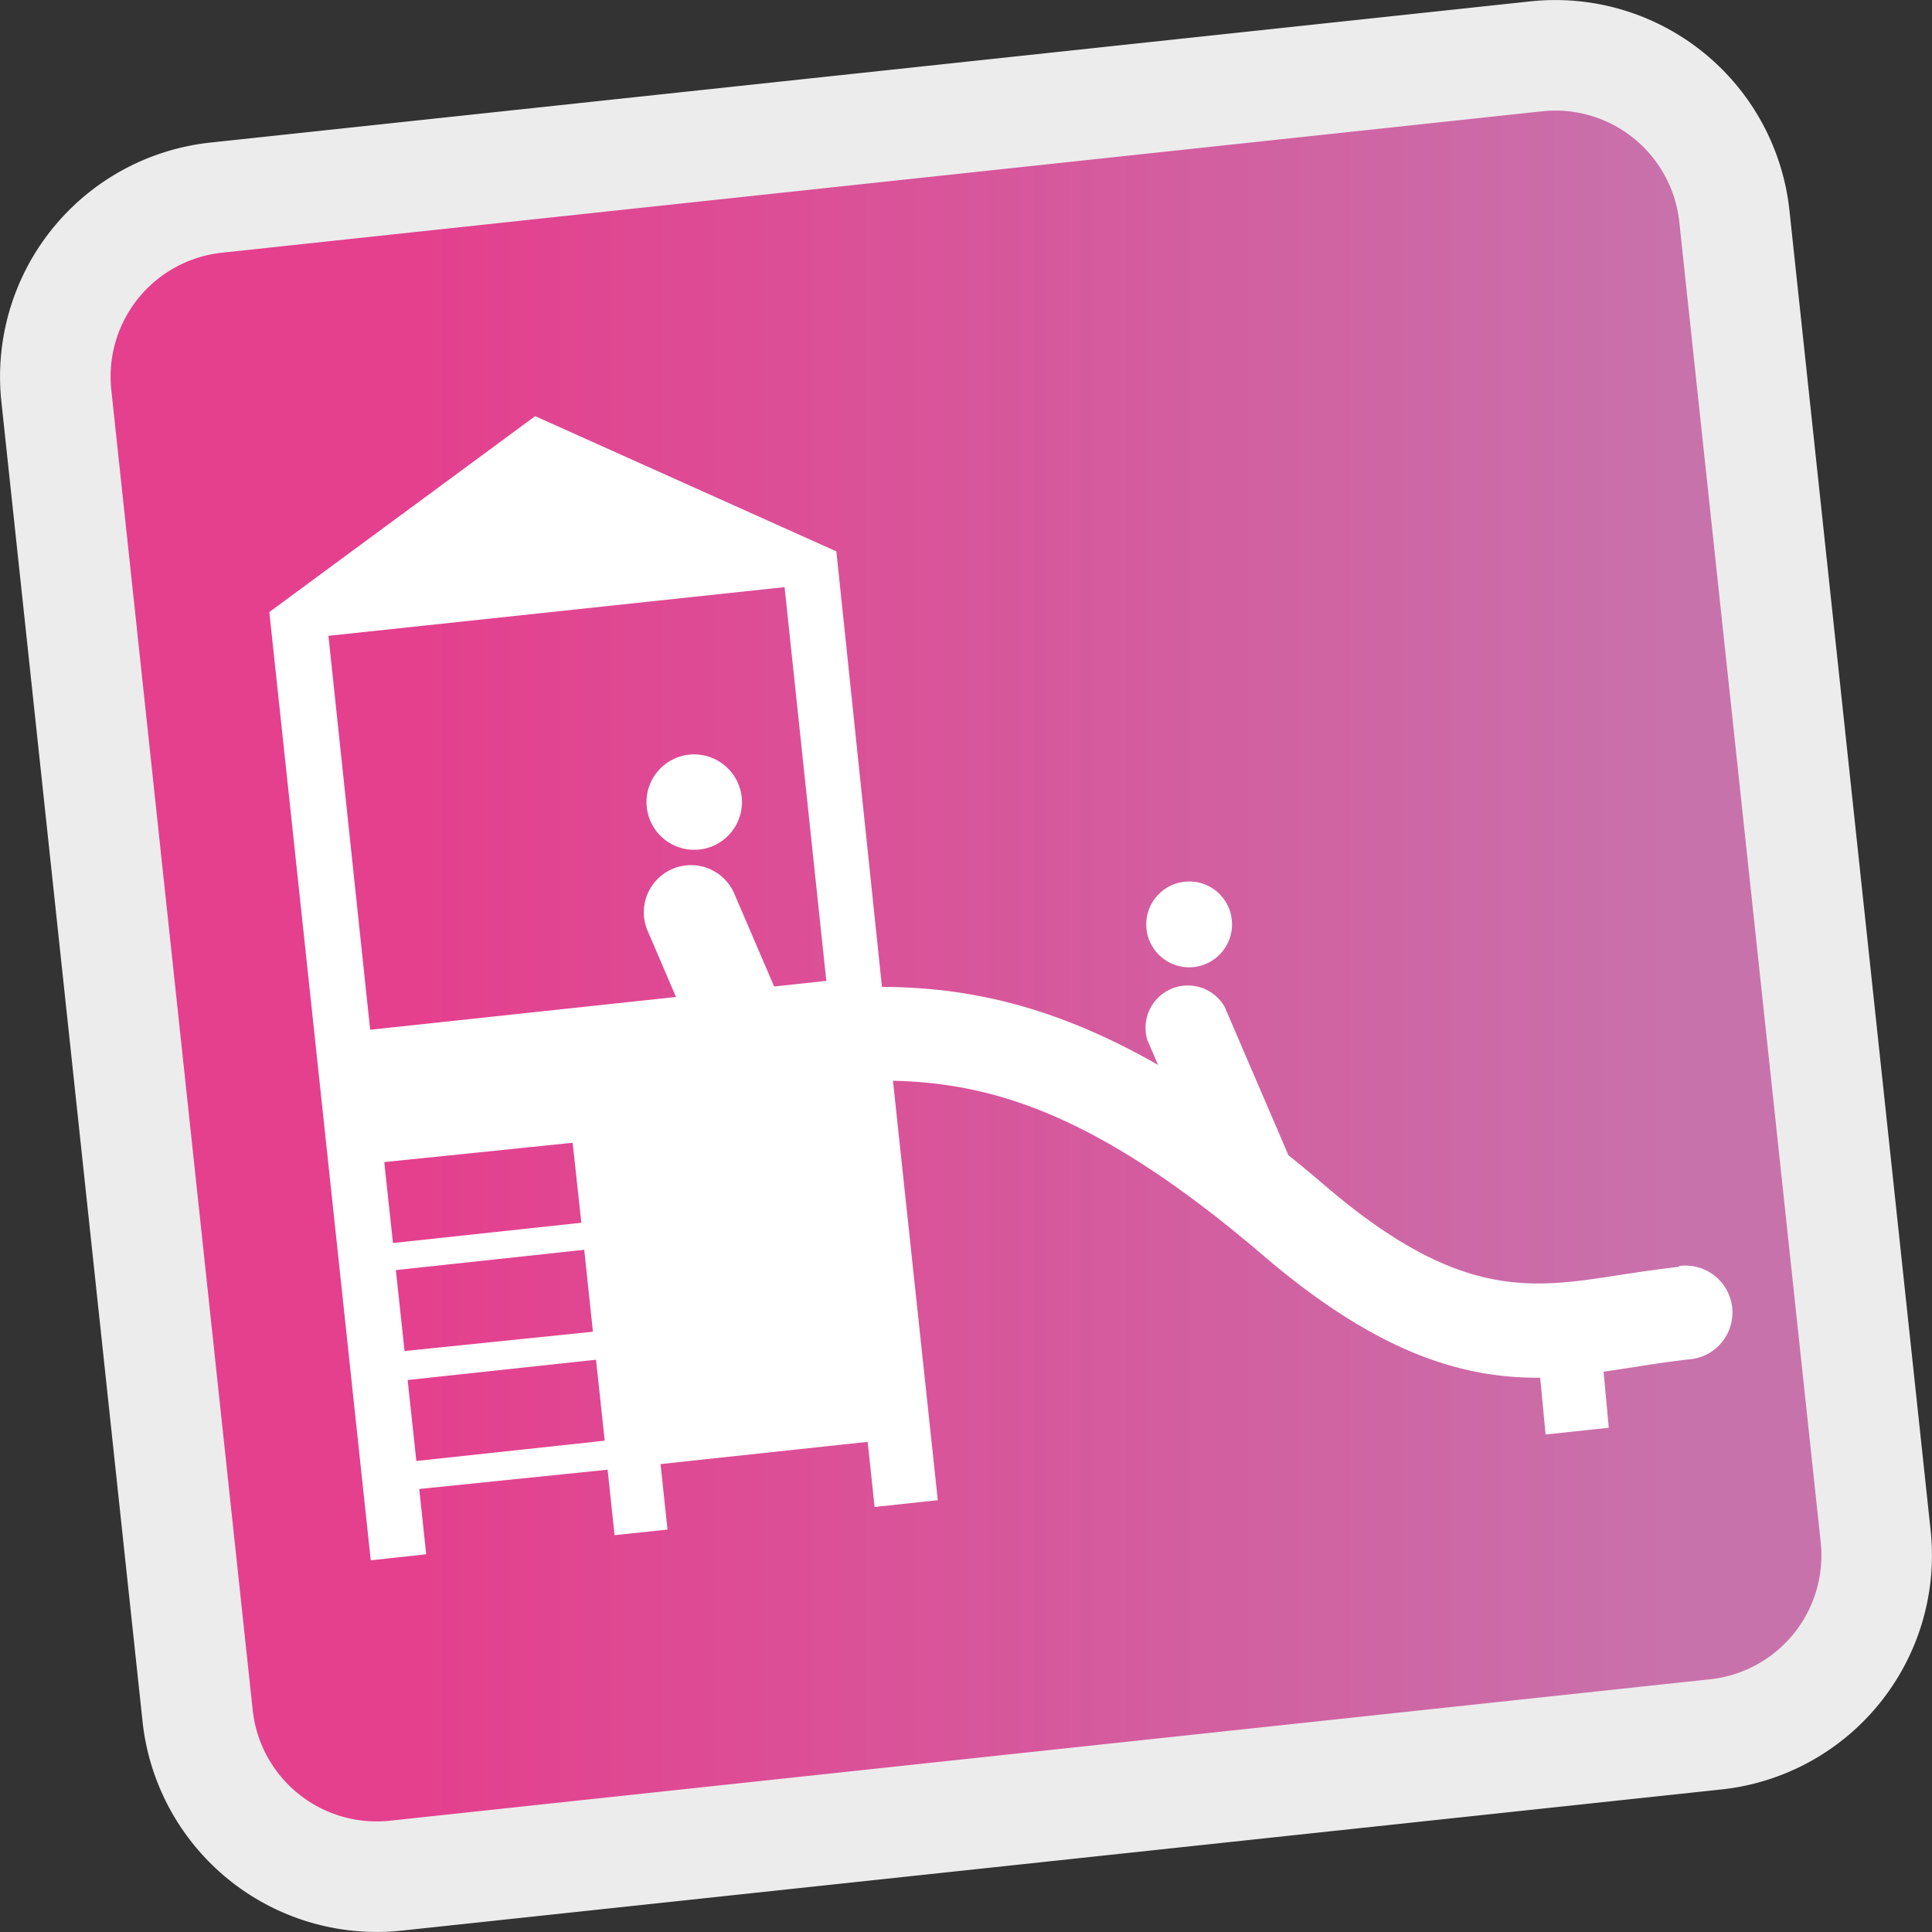
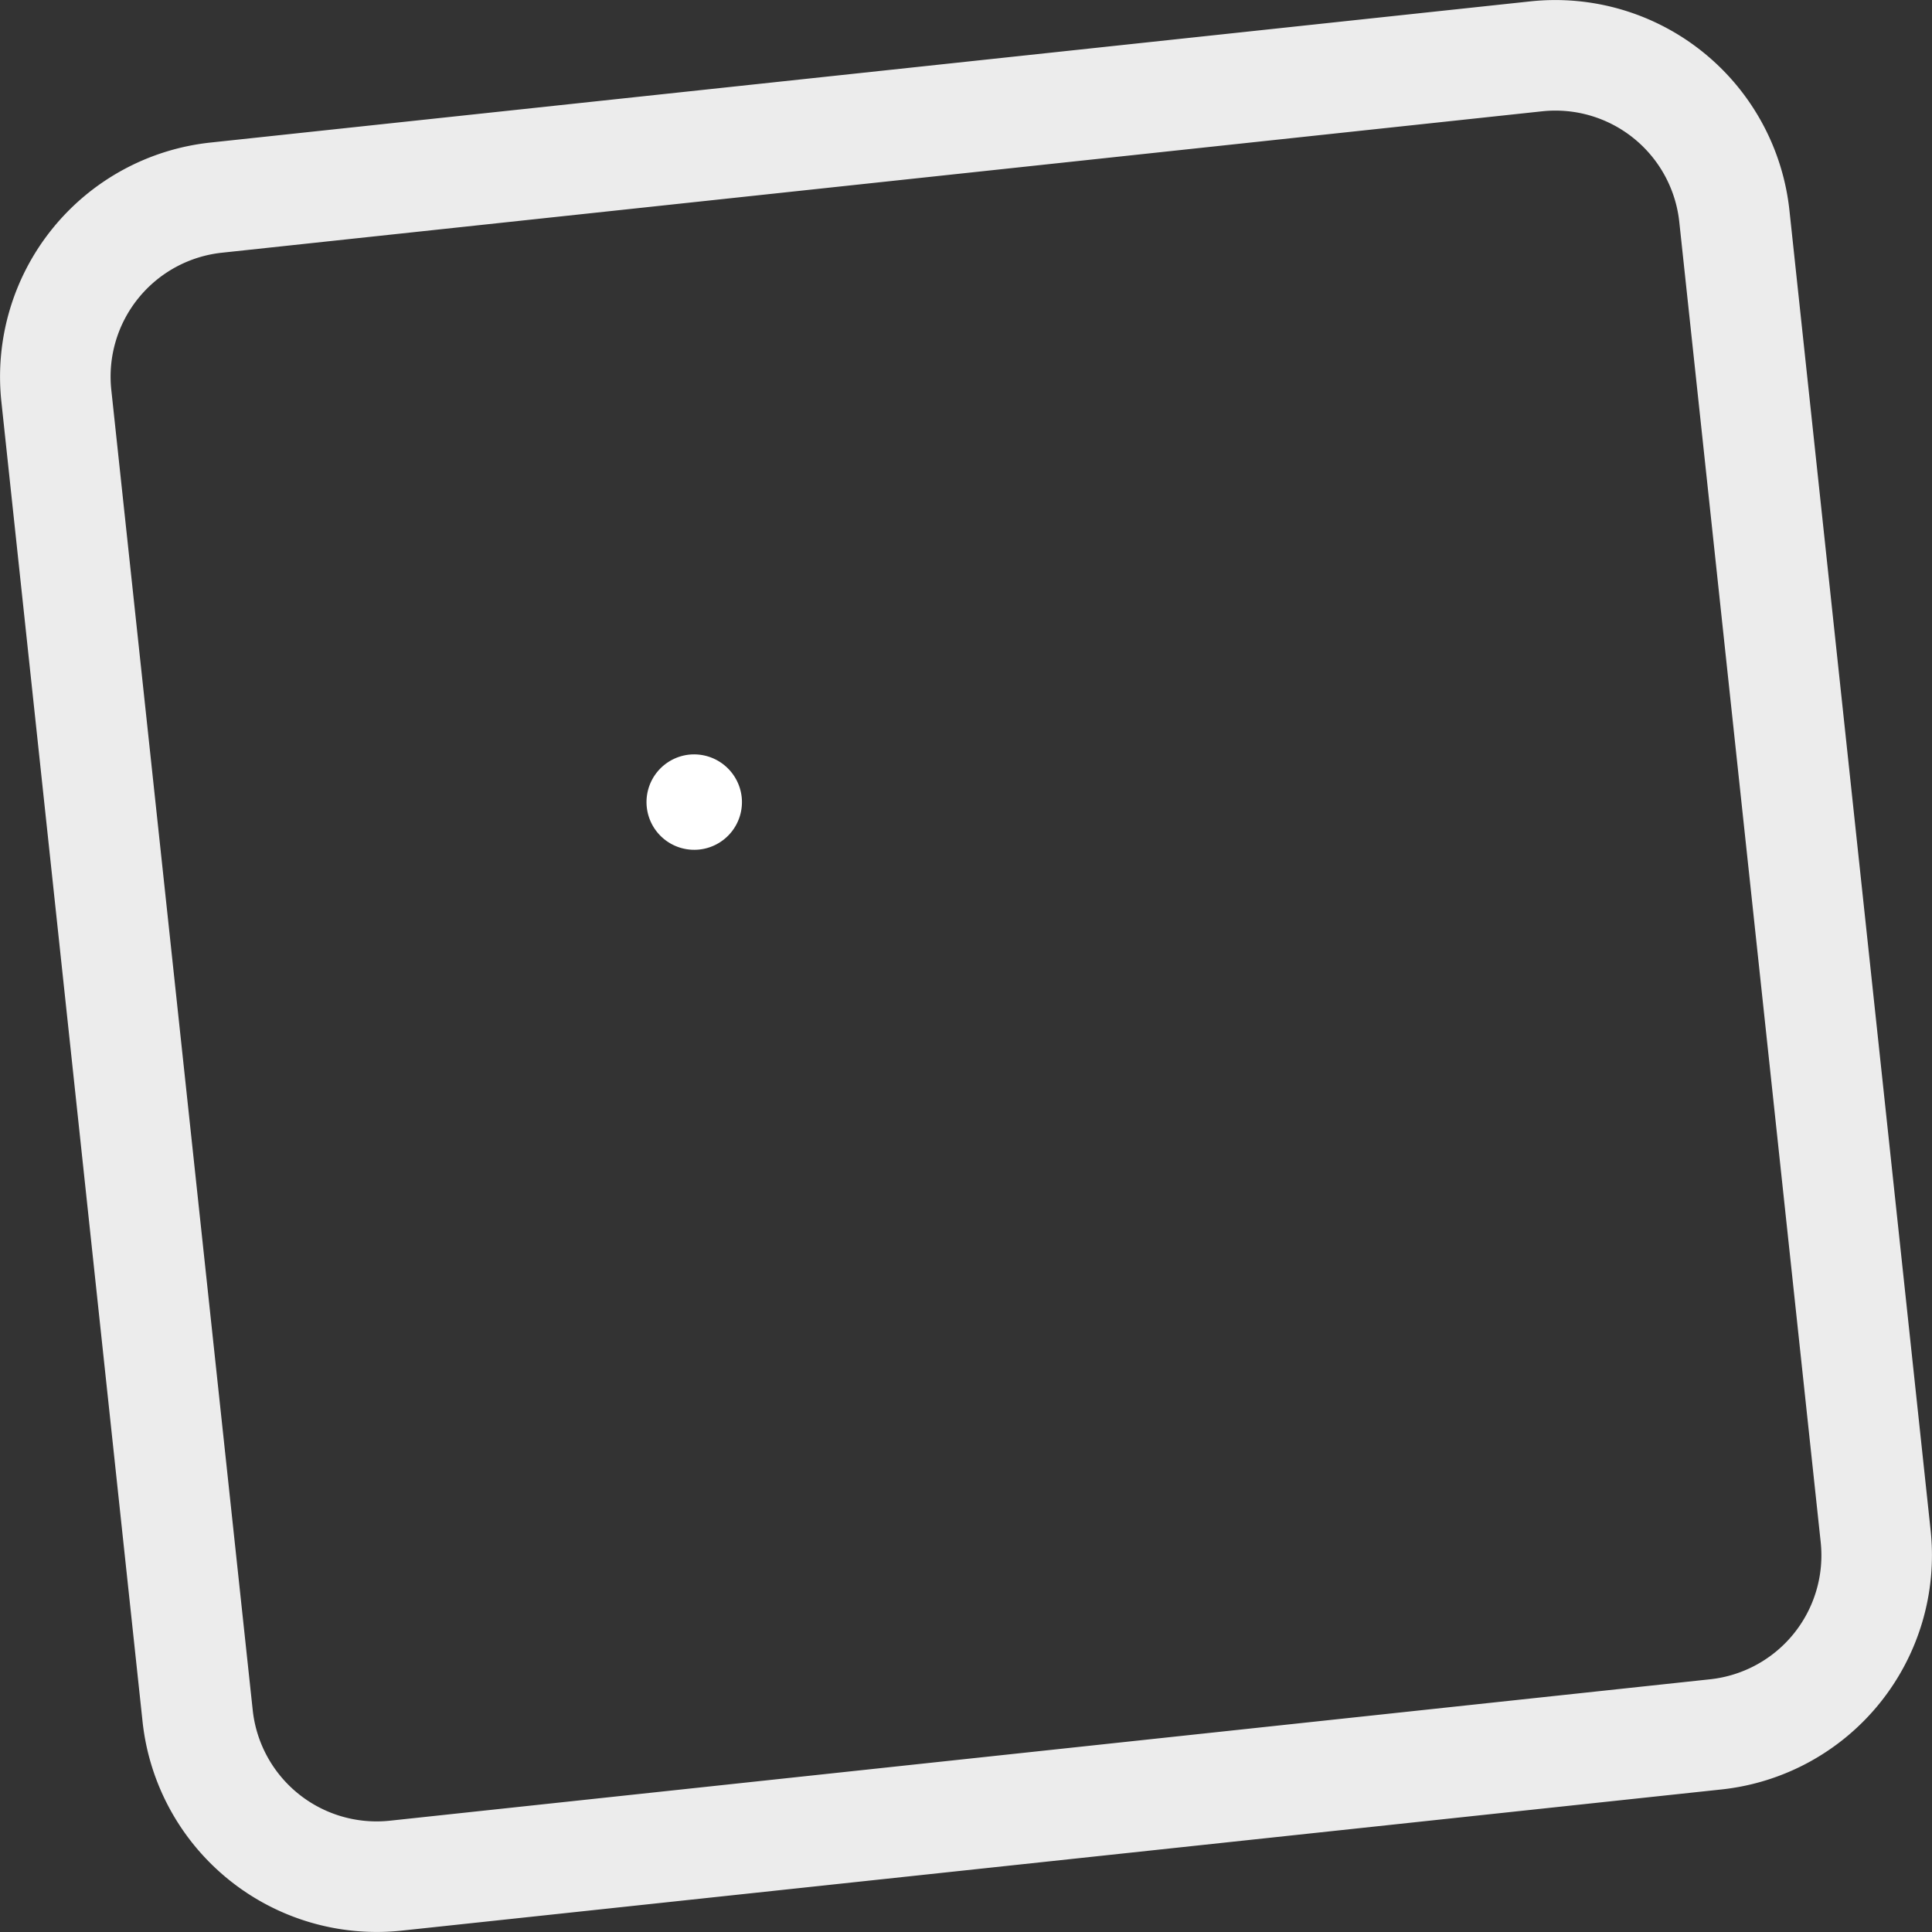
<svg xmlns="http://www.w3.org/2000/svg" viewBox="0 0 100 100">
  <rect x="0" y="0" width="100" height="100" fill="#333333" stroke="none" />
  <defs>
    <style>.cls-1{fill:url(#Degradado_sin_nombre_21);}.cls-2{fill:#ececec;}.cls-3{fill:#fff;}</style>
    <linearGradient id="Degradado_sin_nombre_21" x1="2.86" y1="50" x2="97.14" y2="50" gradientUnits="userSpaceOnUse">
      <stop offset="0.2" stop-color="#e4408e" />
      <stop offset="0.9" stop-color="#c872ab" />
    </linearGradient>
  </defs>
  <title>icon_infantil_park</title>
  <g id="Capa_2" data-name="Capa 2">
    <g id="Capa_1-2" data-name="Capa 1">
-       <path class="cls-1" d="M20.48,97.08a9.32,9.32,0,0,1-10.25-8.26L2.92,20.48a9.32,9.32,0,0,1,8.26-10.25L79.52,2.92a9.32,9.32,0,0,1,10.25,8.26l7.31,68.34a9.32,9.32,0,0,1-8.26,10.25Z" />
      <path class="cls-2" d="M79.83,5.76a6.45,6.45,0,0,1,7.09,5.73l7.32,68.34a6.45,6.45,0,0,1-5.73,7.09L20.17,94.24a6.45,6.45,0,0,1-7.09-5.73L5.76,20.17a6.45,6.45,0,0,1,5.73-7.09L79.83,5.76M79.22.07,10.88,7.38A12.19,12.19,0,0,0,.07,20.78L7.38,89.12a12.19,12.19,0,0,0,13.4,10.81l68.34-7.31a12.19,12.19,0,0,0,10.81-13.4L92.62,10.88A12.19,12.19,0,0,0,79.22.07Z" />
-       <path class="cls-3" d="M86.91,65.57c-1,.11-2,.26-3,.41-4.69.74-8.4,1.32-15.36-4.64-9.8-8.4-16.66-10.23-22.9-10.26L43.29,28.54l-15.59-7L13.94,31.68l5.25,49.08,2.87-.31-.36-3.38,9.75-1,.36,3.39,2.74-.29-.36-3.39,10.72-1.15L45.27,78l3.27-.35L46.22,55.94c5.39.12,10.82,1.9,19.22,9.09,6,5.12,10.4,6.31,14.28,6.28L80,74.25l3.27-.35L83,71l1.72-.26c.88-.14,1.8-.28,2.71-.38a2.43,2.43,0,1,0-.52-4.83Zm-55.61,9-9.75,1.05-.45-4.19,9.75-1.05Zm-.61-5.64-9.75,1-.45-4.19,9.75-1.05Zm-.6-5.64-9.75,1.05-.45-4.19,9.75-1ZM42.77,50.77,19.16,53.3,17,32.91l23.61-2.52Z" />
      <path class="cls-3" d="M38.39,41.26a2.47,2.47,0,1,1-2.72-2.2A2.48,2.48,0,0,1,38.39,41.26Z" />
-       <path class="cls-3" d="M39.61,58a2.44,2.44,0,0,1-2.5-1.46l-3.58-8.34A2.43,2.43,0,0,1,38,46.24l3.58,8.34a2.43,2.43,0,0,1-1.27,3.19A2.61,2.61,0,0,1,39.61,58Z" />
-       <path class="cls-3" d="M63.76,47.64a2.22,2.22,0,1,1-2.45-2A2.21,2.21,0,0,1,63.76,47.64Z" />
-       <path class="cls-3" d="M64.85,62.65a2.2,2.2,0,0,1-2.24-1.31l-3.22-7.5a2.19,2.19,0,0,1,4-1.72l3.22,7.49a2.19,2.19,0,0,1-1.15,2.87A2.36,2.36,0,0,1,64.85,62.65Z" />
    </g>
  </g>
</svg>